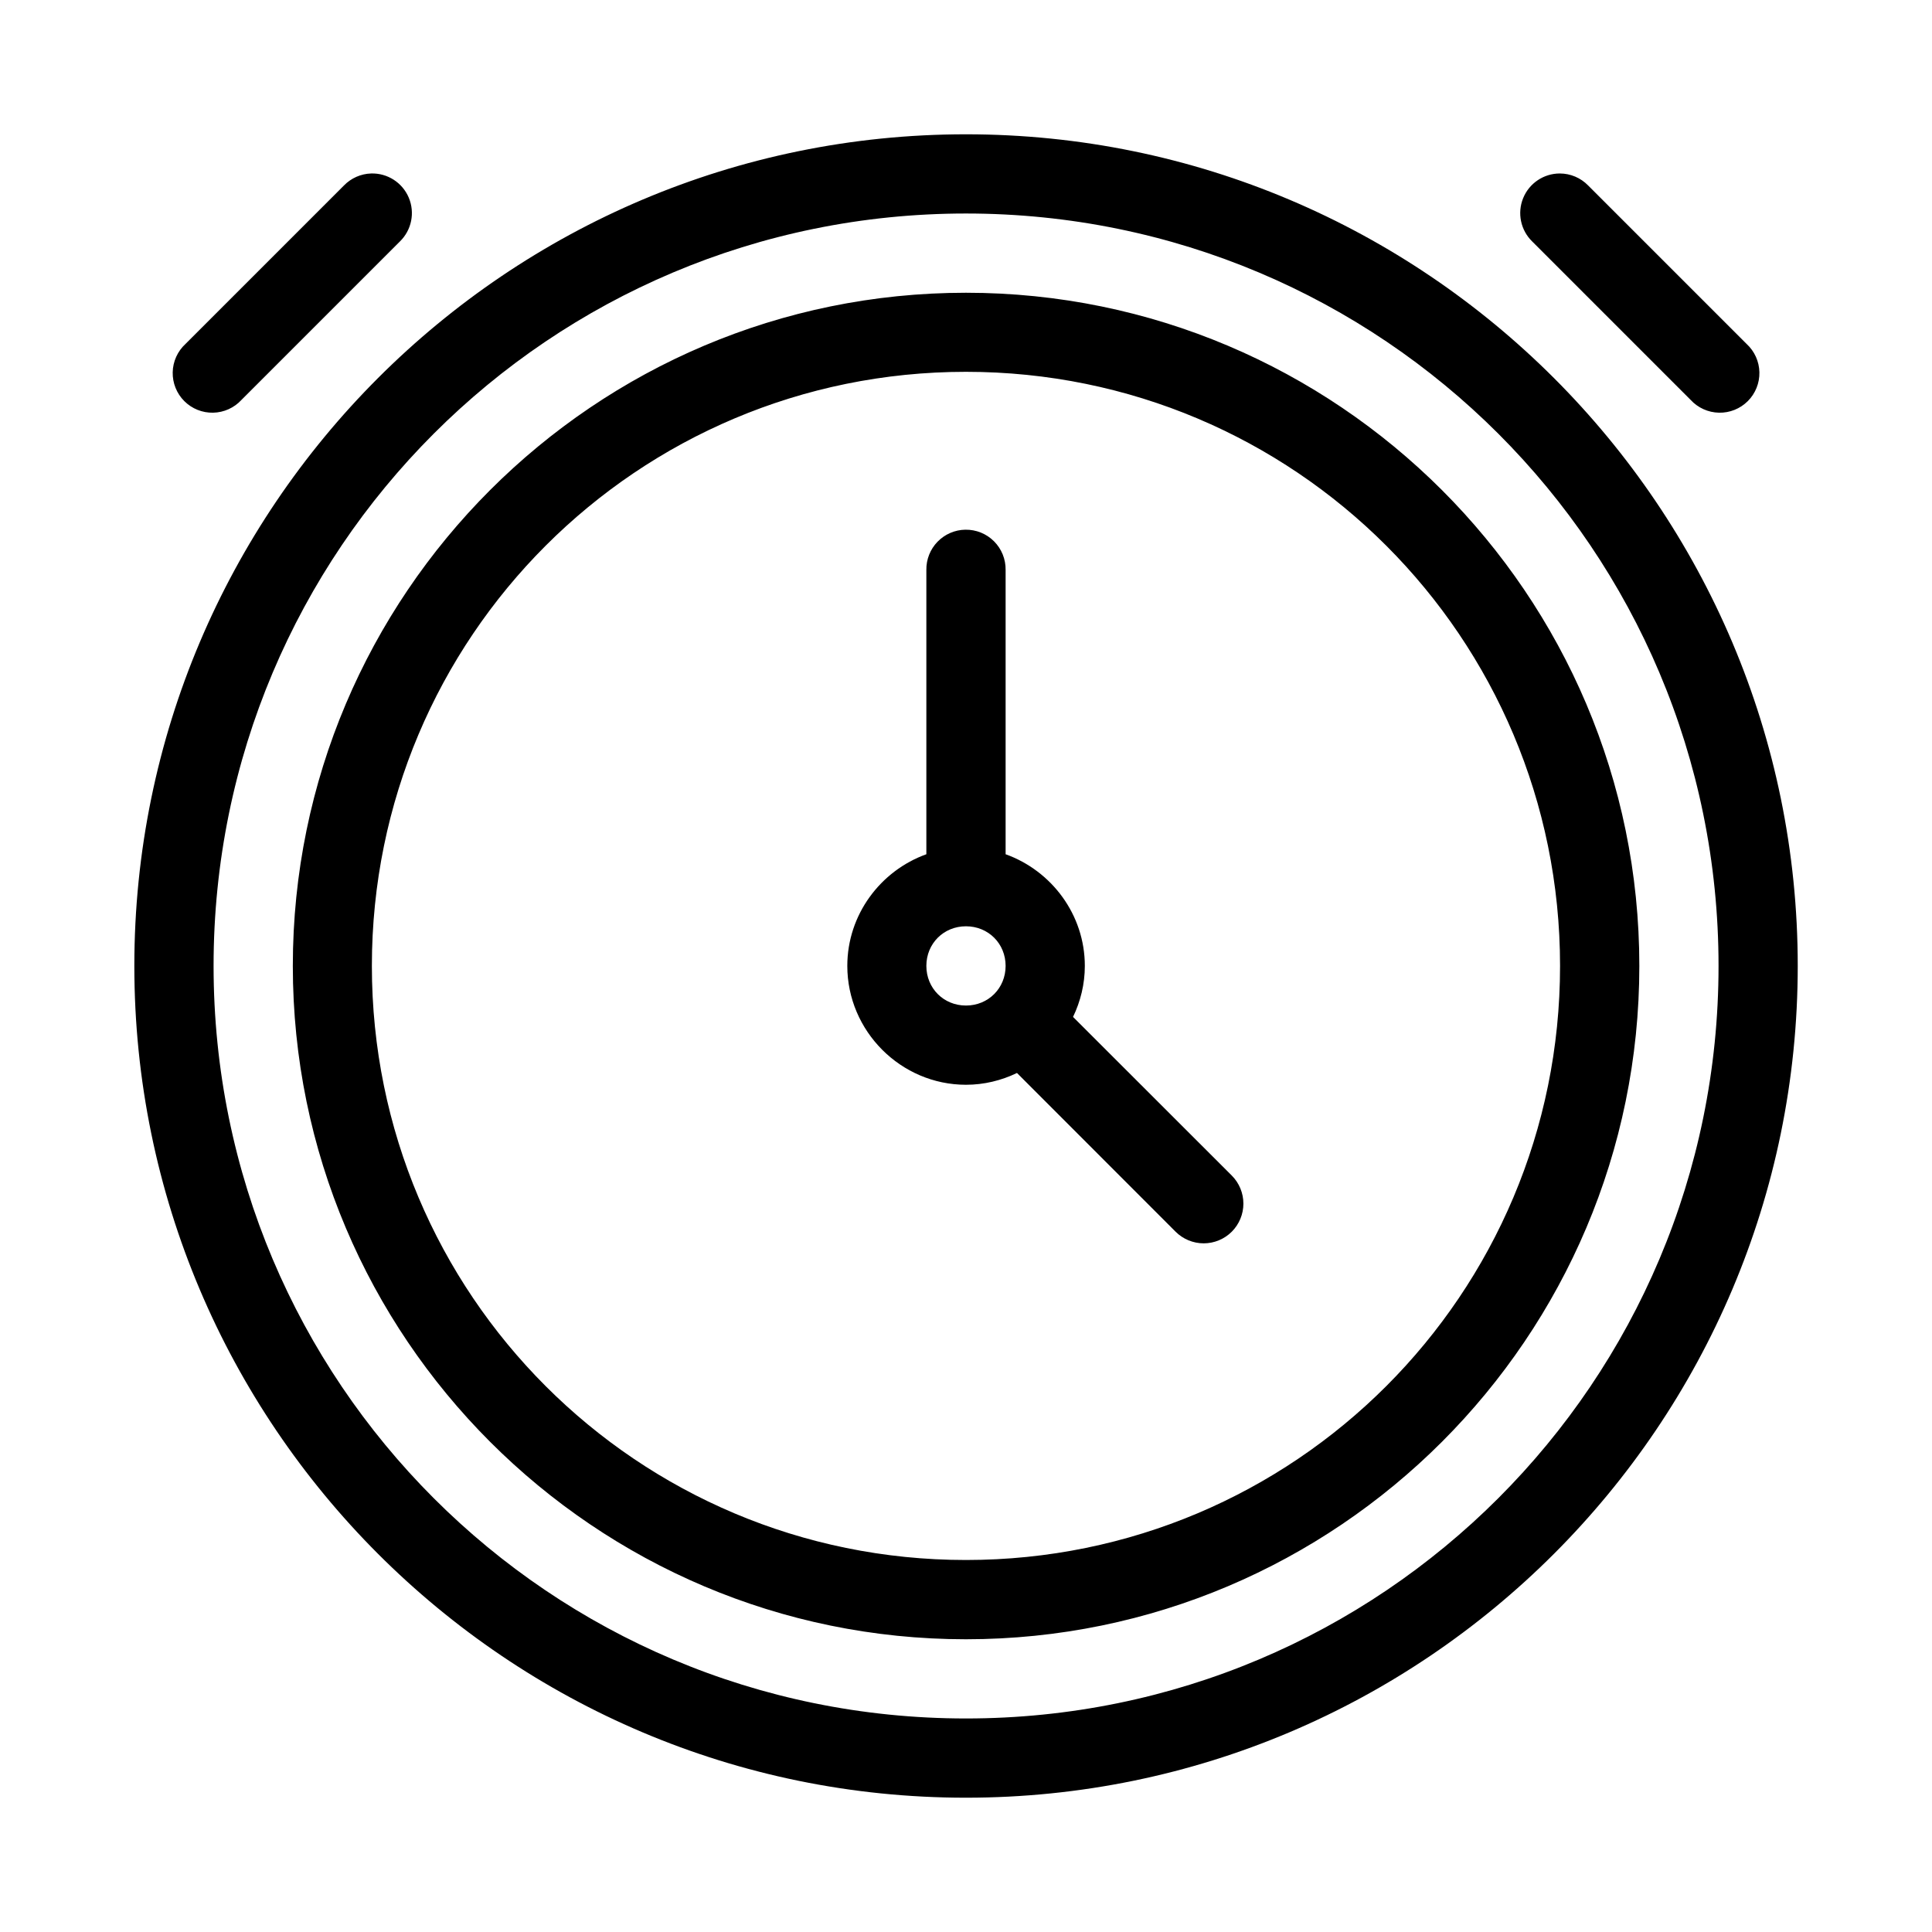
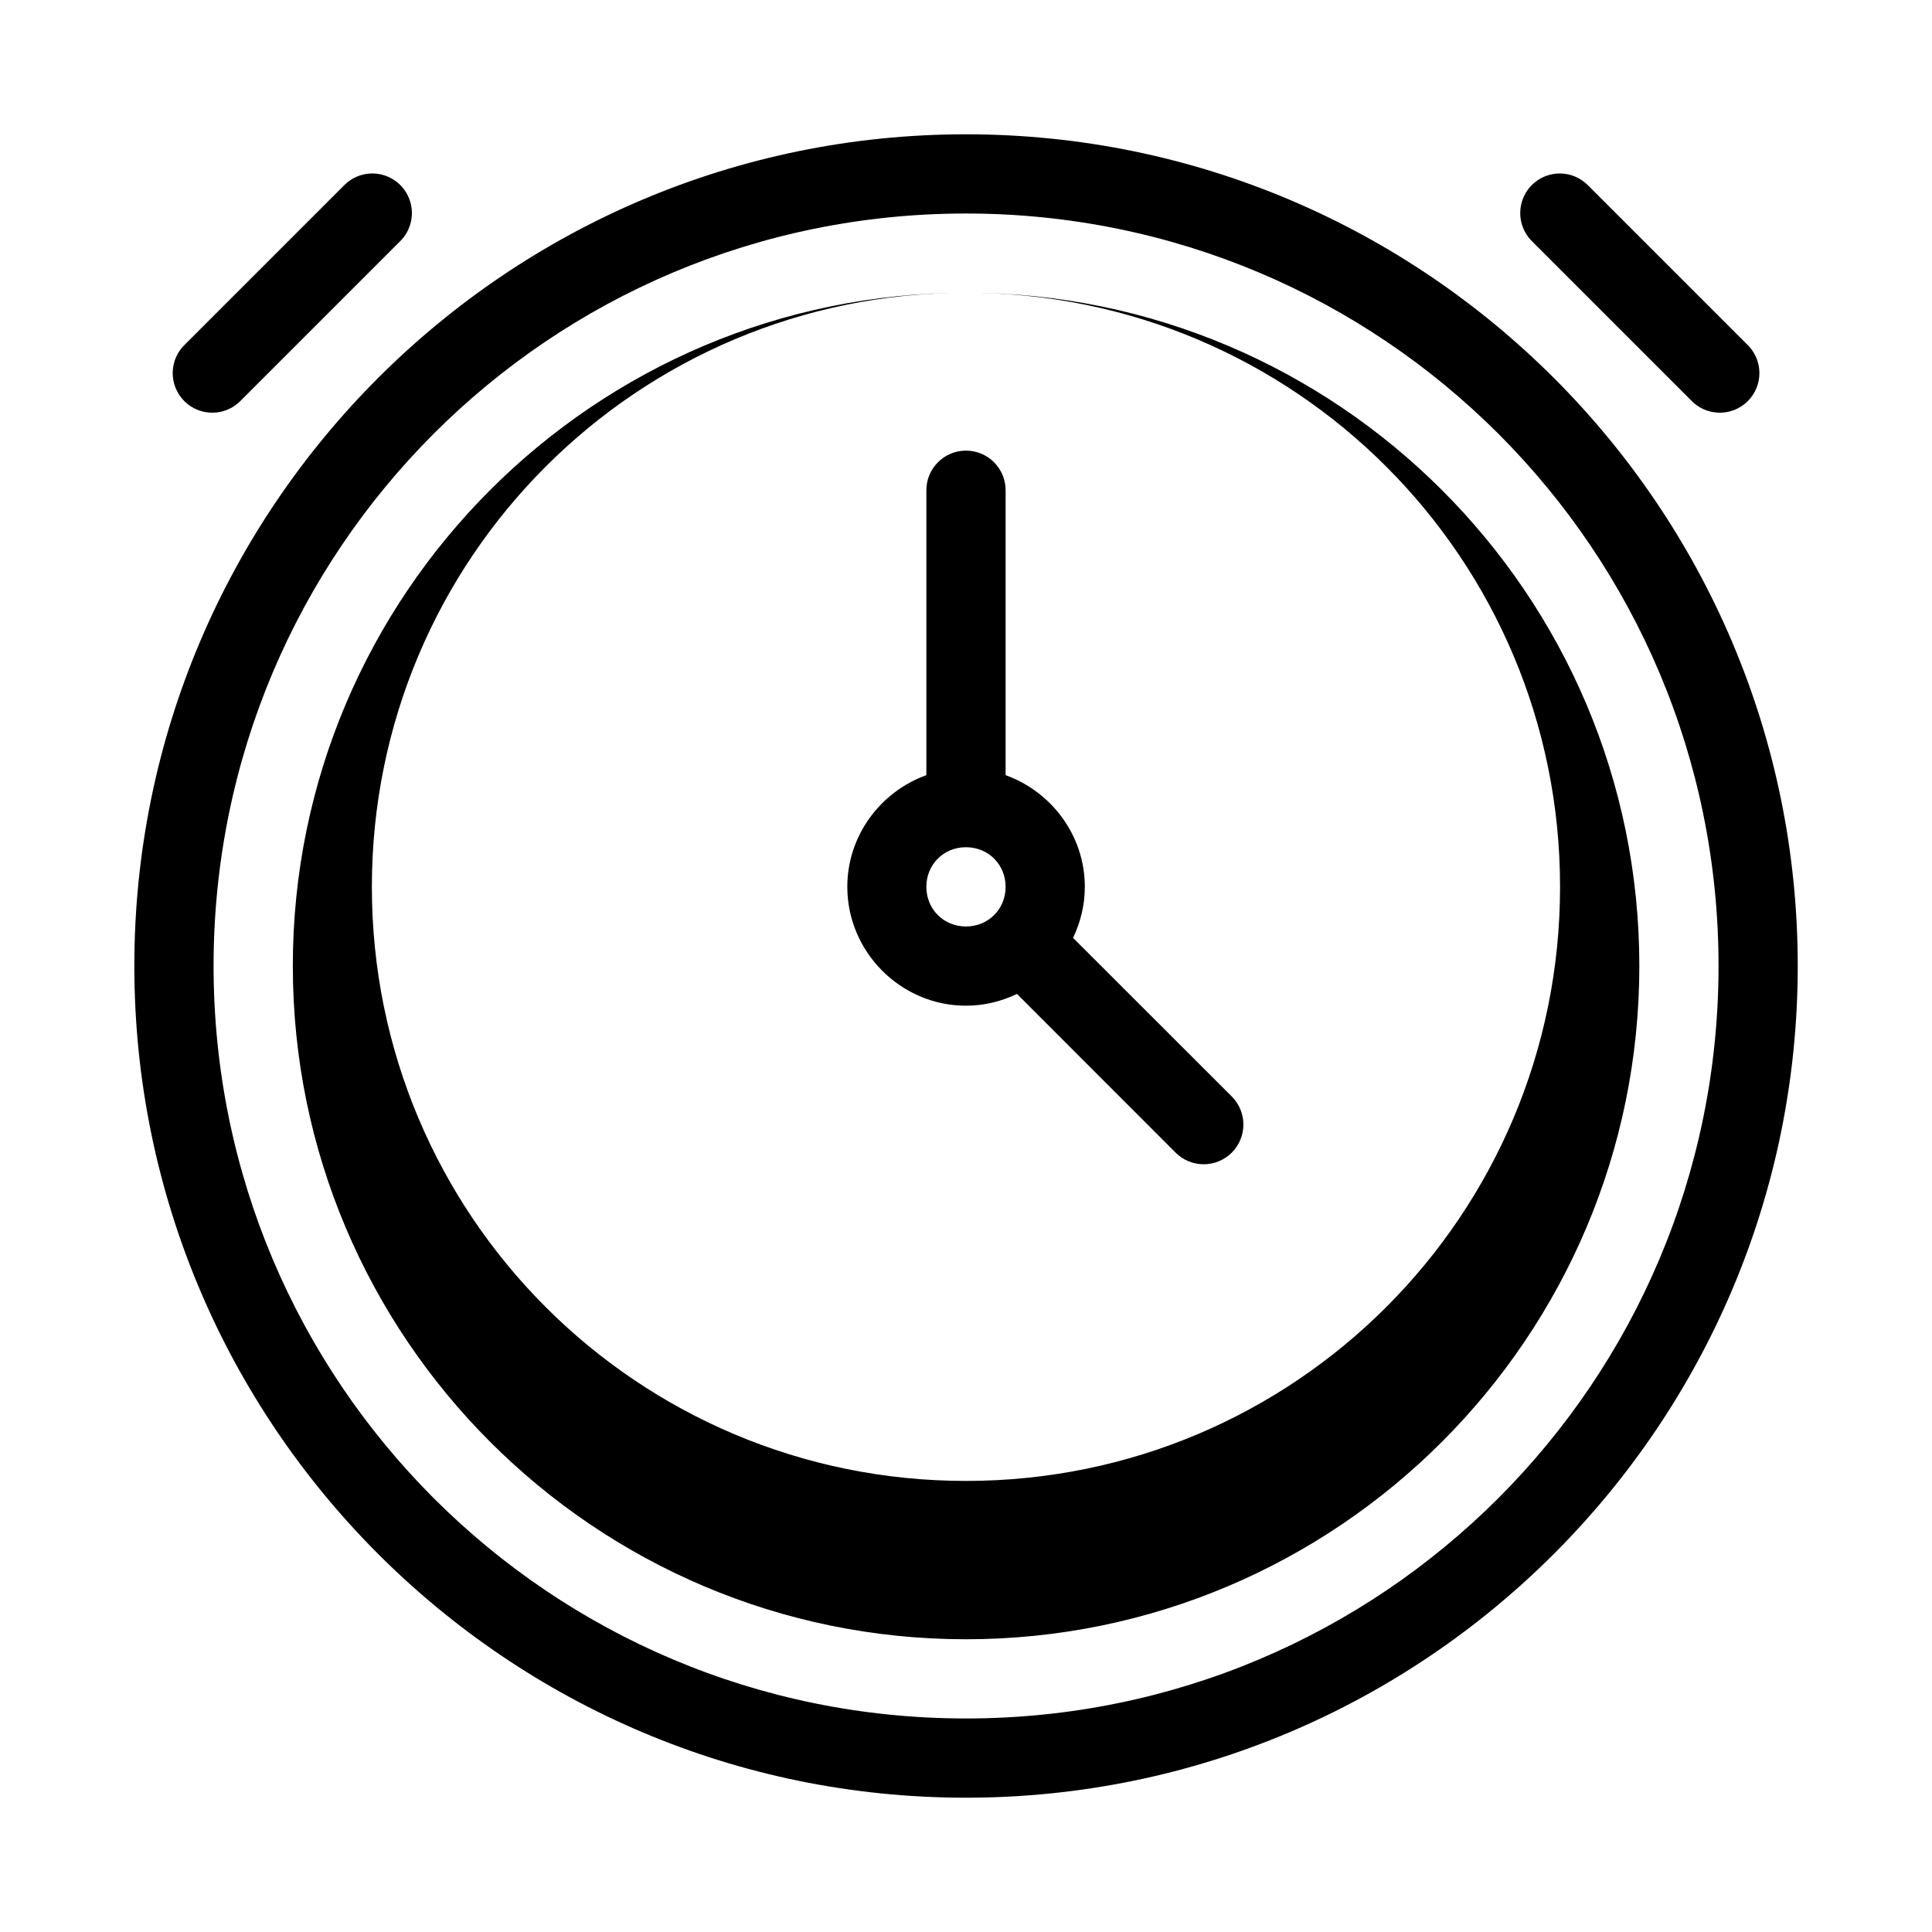
<svg xmlns="http://www.w3.org/2000/svg" fill="#000000" width="800px" height="800px" version="1.1" viewBox="144 144 512 512">
-   <path d="m399.98 179.59c-121.61 0-220.38 98.777-220.38 220.38 0 121.61 98.777 220.44 220.38 220.44 121.61 0 220.44-98.828 220.44-220.44 0-121.61-98.828-220.38-220.44-220.38zm-157.62 10.383c-2.723 0.082-5.305 1.223-7.203 3.176l-41.996 41.996c-2.106 1.934-3.332 4.644-3.394 7.508-0.059 2.859 1.051 5.621 3.074 7.644 2.023 2.023 4.785 3.133 7.644 3.07 2.859-0.059 5.574-1.285 7.508-3.391l41.996-41.996c3.094-3.019 4.023-7.629 2.336-11.609-1.684-3.981-5.641-6.523-9.965-6.398zm315 0c-4.266 0.004-8.105 2.59-9.711 6.543-1.609 3.953-0.66 8.484 2.391 11.465l41.996 41.996c1.934 2.106 4.648 3.332 7.508 3.391 2.859 0.062 5.621-1.047 7.644-3.07 2.023-2.023 3.133-4.785 3.07-7.644-0.059-2.863-1.285-5.574-3.391-7.508l-41.996-41.996c-1.973-2.027-4.684-3.176-7.512-3.176zm-157.37 10.609c110.27 0 199.44 89.129 199.44 199.39 0 110.27-89.172 199.44-199.44 199.44-110.26 0-199.39-89.172-199.39-199.44 0-110.26 89.129-199.39 199.39-199.39zm0 21c-98.418 0-178.39 79.973-178.39 178.39 0 98.422 79.973 178.45 178.39 178.45 98.422 0 178.45-80.023 178.45-178.45 0-98.418-80.023-178.39-178.45-178.39zm0 20.953c87.078 0 157.44 70.363 157.44 157.44 0 87.078-70.363 157.44-157.44 157.44-87.074 0-157.44-70.363-157.44-157.44 0-87.074 70.363-157.44 157.44-157.44zm-0.152 41.84c-2.785 0.039-5.441 1.188-7.379 3.188-1.941 1.996-3.008 4.688-2.965 7.473v75.348c-12.152 4.363-20.949 16.008-20.949 29.59 0 17.266 14.18 31.5 31.445 31.5 4.832 0 9.41-1.145 13.52-3.125l42.035 42.066c1.977 1.973 4.652 3.082 7.445 3.082 2.789 0 5.465-1.109 7.441-3.082 1.973-1.977 3.082-4.652 3.082-7.441 0-2.793-1.109-5.469-3.082-7.445l-42.066-42.035c1.98-4.109 3.125-8.688 3.125-13.52 0-13.586-8.824-25.227-20.992-29.59v-75.348c0.043-2.84-1.066-5.578-3.074-7.586-2.008-2.012-4.746-3.121-7.586-3.074zm0.152 105.1c5.922 0 10.508 4.578 10.508 10.496 0 5.922-4.586 10.508-10.508 10.508-5.918 0-10.496-4.586-10.496-10.508 0-5.918 4.578-10.496 10.496-10.496z" fill-rule="evenodd" />
+   <path d="m399.98 179.59c-121.61 0-220.38 98.777-220.38 220.38 0 121.61 98.777 220.44 220.38 220.44 121.61 0 220.44-98.828 220.44-220.44 0-121.61-98.828-220.38-220.44-220.38zm-157.62 10.383c-2.723 0.082-5.305 1.223-7.203 3.176l-41.996 41.996c-2.106 1.934-3.332 4.644-3.394 7.508-0.059 2.859 1.051 5.621 3.074 7.644 2.023 2.023 4.785 3.133 7.644 3.07 2.859-0.059 5.574-1.285 7.508-3.391l41.996-41.996c3.094-3.019 4.023-7.629 2.336-11.609-1.684-3.981-5.641-6.523-9.965-6.398zm315 0c-4.266 0.004-8.105 2.59-9.711 6.543-1.609 3.953-0.66 8.484 2.391 11.465l41.996 41.996c1.934 2.106 4.648 3.332 7.508 3.391 2.859 0.062 5.621-1.047 7.644-3.07 2.023-2.023 3.133-4.785 3.07-7.644-0.059-2.863-1.285-5.574-3.391-7.508l-41.996-41.996c-1.973-2.027-4.684-3.176-7.512-3.176zm-157.37 10.609c110.27 0 199.44 89.129 199.44 199.39 0 110.27-89.172 199.44-199.44 199.44-110.26 0-199.39-89.172-199.39-199.44 0-110.26 89.129-199.39 199.39-199.39zm0 21c-98.418 0-178.39 79.973-178.39 178.39 0 98.422 79.973 178.45 178.39 178.45 98.422 0 178.45-80.023 178.45-178.45 0-98.418-80.023-178.39-178.45-178.39zc87.078 0 157.44 70.363 157.44 157.44 0 87.078-70.363 157.44-157.44 157.44-87.074 0-157.44-70.363-157.44-157.44 0-87.074 70.363-157.44 157.44-157.44zm-0.152 41.84c-2.785 0.039-5.441 1.188-7.379 3.188-1.941 1.996-3.008 4.688-2.965 7.473v75.348c-12.152 4.363-20.949 16.008-20.949 29.59 0 17.266 14.18 31.5 31.445 31.5 4.832 0 9.41-1.145 13.52-3.125l42.035 42.066c1.977 1.973 4.652 3.082 7.445 3.082 2.789 0 5.465-1.109 7.441-3.082 1.973-1.977 3.082-4.652 3.082-7.441 0-2.793-1.109-5.469-3.082-7.445l-42.066-42.035c1.98-4.109 3.125-8.688 3.125-13.52 0-13.586-8.824-25.227-20.992-29.59v-75.348c0.043-2.84-1.066-5.578-3.074-7.586-2.008-2.012-4.746-3.121-7.586-3.074zm0.152 105.1c5.922 0 10.508 4.578 10.508 10.496 0 5.922-4.586 10.508-10.508 10.508-5.918 0-10.496-4.586-10.496-10.508 0-5.918 4.578-10.496 10.496-10.496z" fill-rule="evenodd" />
</svg>